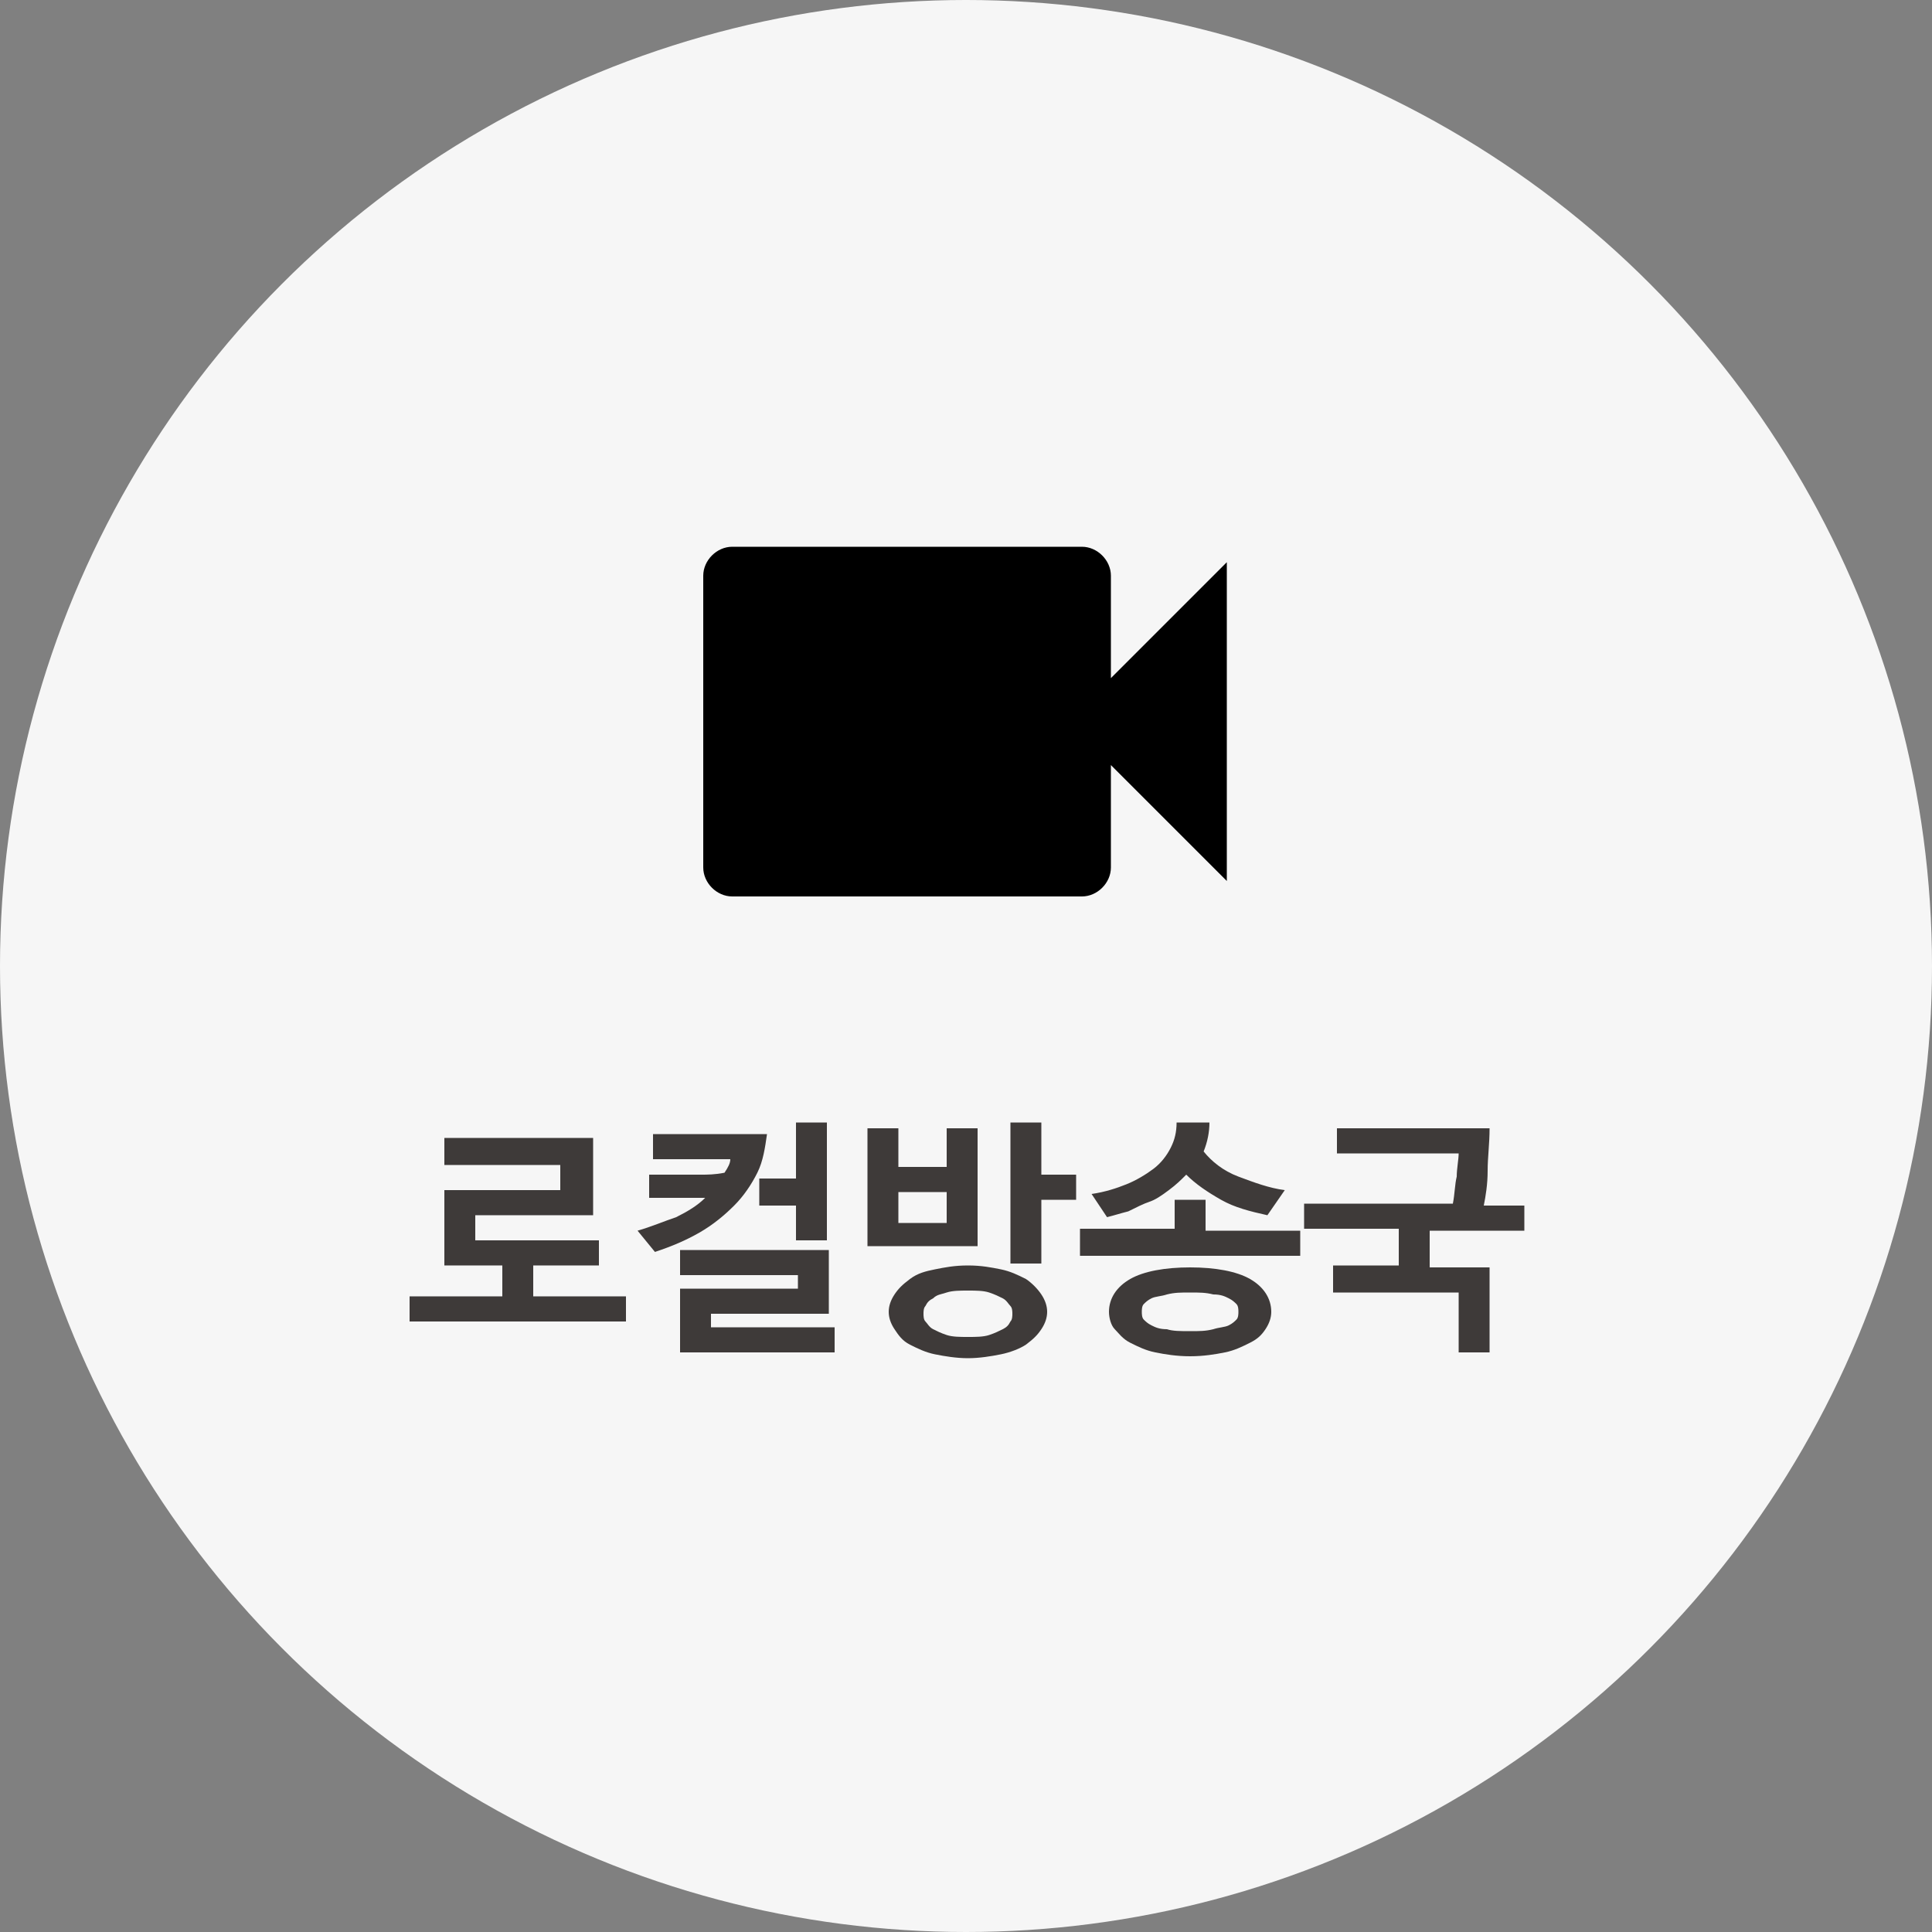
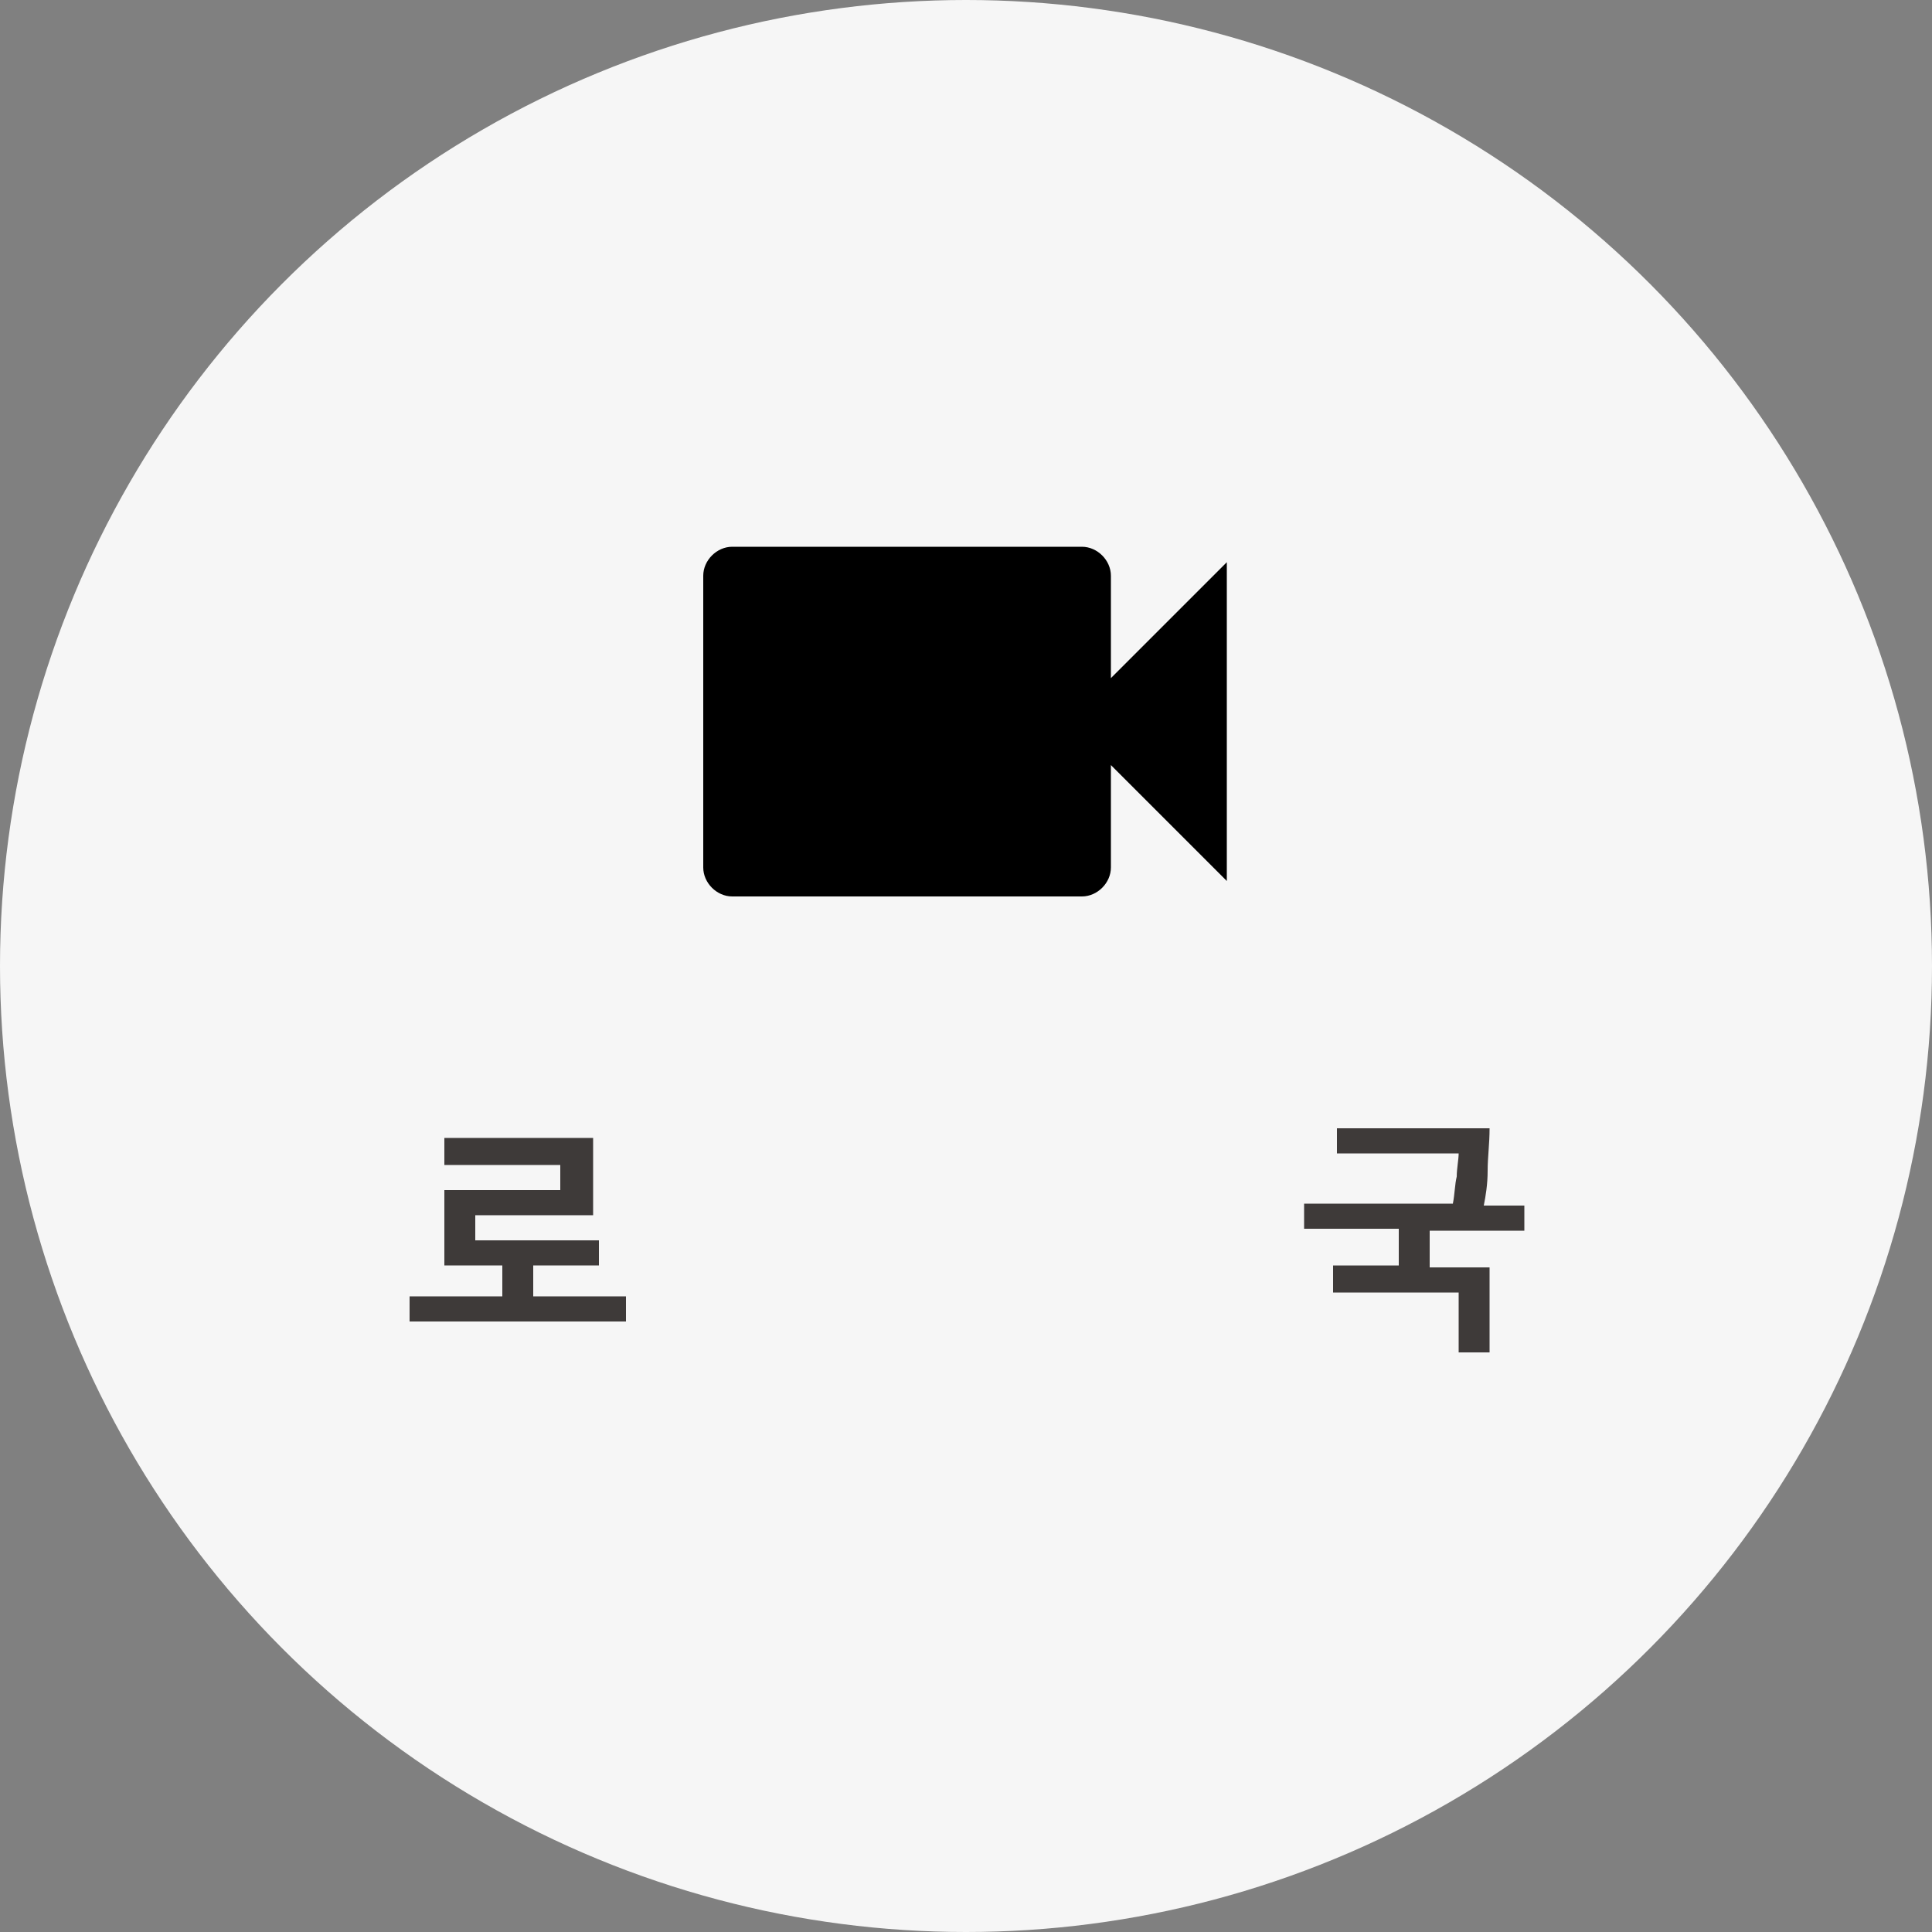
<svg xmlns="http://www.w3.org/2000/svg" version="1.1" id="레이어_1" x="0px" y="0px" viewBox="0 0 100 100" style="enable-background:new 0 0 100 100;" xml:space="preserve">
  <rect x="0" y="0" width="100" height="100" fill="#808080" stroke="none" />
  <style type="text/css">
	.st0{fill:#F6F6F6;}
	.st1{fill:#3E3A39;}
</style>
  <circle class="st0" cx="50" cy="50" r="50" />
  <g>
    <path class="st1" d="M23,65.5v-3.9h6v-1.3H23v-1.4h7.7v4h-6.1v1.3H31v1.3h-3.4v1.6h4.8v1.3H21.2v-1.3H26v-1.6H23z" />
-     <path class="st1" d="M37.8,60c-0.4,0-0.9,0-1.3,0c-0.4,0-0.9,0-1.3,0h-1.4v-1.3h2.1c0.6,0,1.3,0,1.9,0s1.3,0,1.9,0   c-0.1,0.7-0.2,1.4-0.5,2c-0.3,0.6-0.7,1.2-1.2,1.7s-1.1,1-1.8,1.4s-1.4,0.7-2.3,1L33,63.7c0.7-0.2,1.4-0.5,2-0.7   c0.6-0.3,1.1-0.6,1.5-1c-0.3,0-0.5,0-0.8,0c-0.3,0-0.5,0-0.8,0h-1.3v-1.2h1.6c0.4,0,0.8,0,1.1,0s0.7,0,1.2-0.1   C37.7,60.4,37.8,60.2,37.8,60z M43.1,70h-7.9v-3.3h6.1v-0.7h-6.1v-1.3h7.7V68h-6.1v0.7h6.4V70z M39.3,62.4V61h1.9v-2.9h1.6v6.1   h-1.6v-1.8H39.3z" />
-     <path class="st1" d="M44.9,64.5v-6.1h1.6v2H49v-2h1.6v6.1H44.9z M50.1,65.5c0.7,0,1.2,0.1,1.7,0.2c0.5,0.1,0.9,0.3,1.3,0.5   c0.3,0.2,0.6,0.5,0.8,0.8c0.2,0.3,0.3,0.6,0.3,0.9c0,0.3-0.1,0.6-0.3,0.9c-0.2,0.3-0.4,0.5-0.8,0.8c-0.3,0.2-0.8,0.4-1.3,0.5   s-1.1,0.2-1.7,0.2s-1.2-0.1-1.7-0.2c-0.5-0.1-0.9-0.3-1.3-0.5s-0.6-0.5-0.8-0.8c-0.2-0.3-0.3-0.6-0.3-0.9c0-0.3,0.1-0.6,0.3-0.9   s0.4-0.5,0.8-0.8s0.8-0.4,1.3-0.5C48.9,65.6,49.4,65.5,50.1,65.5z M49,61.7h-2.5v1.6H49V61.7z M50.1,66.8c-0.4,0-0.8,0-1.1,0.1   c-0.3,0.1-0.5,0.1-0.7,0.3c-0.2,0.1-0.3,0.2-0.4,0.4c-0.1,0.1-0.1,0.3-0.1,0.4s0,0.3,0.1,0.4c0.1,0.1,0.2,0.3,0.4,0.4   c0.2,0.1,0.4,0.2,0.7,0.3c0.3,0.1,0.7,0.1,1.1,0.1c0.4,0,0.8,0,1.1-0.1s0.5-0.2,0.7-0.3s0.3-0.2,0.4-0.4c0.1-0.1,0.1-0.3,0.1-0.4   s0-0.3-0.1-0.4c-0.1-0.1-0.2-0.3-0.4-0.4c-0.2-0.1-0.4-0.2-0.7-0.3S50.5,66.8,50.1,66.8z M55.7,62.1h-1.8v3.3h-1.6v-7.3h1.6v2.7   h1.8V62.1z" />
-     <path class="st1" d="M62.4,62.2v1.5h4.9V65H55.9v-1.4h4.9v-1.5H62.4z M62.3,59.6c0.4,0.5,1,1,1.8,1.3c0.8,0.3,1.6,0.6,2.4,0.7   l-0.9,1.3c-0.9-0.2-1.7-0.4-2.4-0.8c-0.7-0.4-1.3-0.8-1.8-1.3c-0.3,0.3-0.5,0.5-0.9,0.8s-0.7,0.5-1,0.6s-0.7,0.3-1.1,0.5   c-0.4,0.1-0.7,0.2-1.1,0.3l-0.8-1.2c0.7-0.1,1.3-0.3,1.8-0.5c0.5-0.2,1-0.5,1.4-0.8c0.4-0.3,0.7-0.7,0.9-1.1   c0.2-0.4,0.3-0.8,0.3-1.3h1.7C62.6,58.6,62.5,59.1,62.3,59.6z M61.6,65.6c1.3,0,2.4,0.2,3.1,0.6c0.7,0.4,1.1,1,1.1,1.7   c0,0.3-0.1,0.6-0.3,0.9s-0.4,0.5-0.8,0.7c-0.4,0.2-0.8,0.4-1.3,0.5c-0.5,0.1-1.1,0.2-1.8,0.2c-0.7,0-1.3-0.1-1.8-0.2   c-0.5-0.1-0.9-0.3-1.3-0.5s-0.6-0.5-0.8-0.7s-0.3-0.6-0.3-0.9c0-0.7,0.4-1.3,1.1-1.7C59.2,65.8,60.3,65.6,61.6,65.6z M61.6,66.9   c-0.5,0-0.8,0-1.2,0.1c-0.3,0.1-0.6,0.1-0.8,0.2c-0.2,0.1-0.3,0.2-0.4,0.3s-0.1,0.3-0.1,0.4c0,0.1,0,0.3,0.1,0.4s0.2,0.2,0.4,0.3   c0.2,0.1,0.4,0.2,0.8,0.2c0.3,0.1,0.7,0.1,1.2,0.1c0.5,0,0.8,0,1.2-0.1c0.3-0.1,0.6-0.1,0.8-0.2s0.3-0.2,0.4-0.3   c0.1-0.1,0.1-0.3,0.1-0.4c0-0.1,0-0.3-0.1-0.4c-0.1-0.1-0.2-0.2-0.4-0.3c-0.2-0.1-0.4-0.2-0.8-0.2C62.4,66.9,62.1,66.9,61.6,66.9z" />
    <path class="st1" d="M69.1,58.4h8c0,0.8-0.1,1.5-0.1,2.2s-0.1,1.3-0.2,1.8h2.1v1.3H74v1.9h3.1v4.4h-1.6v-3.1h-6.5v-1.4h3.4v-1.9   h-4.9v-1.3h7.7c0.1-0.5,0.1-1,0.2-1.4c0-0.4,0.1-0.9,0.1-1.2h-6.3V58.4z" />
  </g>
  <path d="M57.5,35.1v-5.3c0-0.8-0.7-1.5-1.5-1.5H37.9c-0.8,0-1.5,0.7-1.5,1.5v15.1c0,0.8,0.7,1.5,1.5,1.5H56c0.8,0,1.5-0.7,1.5-1.5  v-5.3l6,6V29.1L57.5,35.1z" />
</svg>